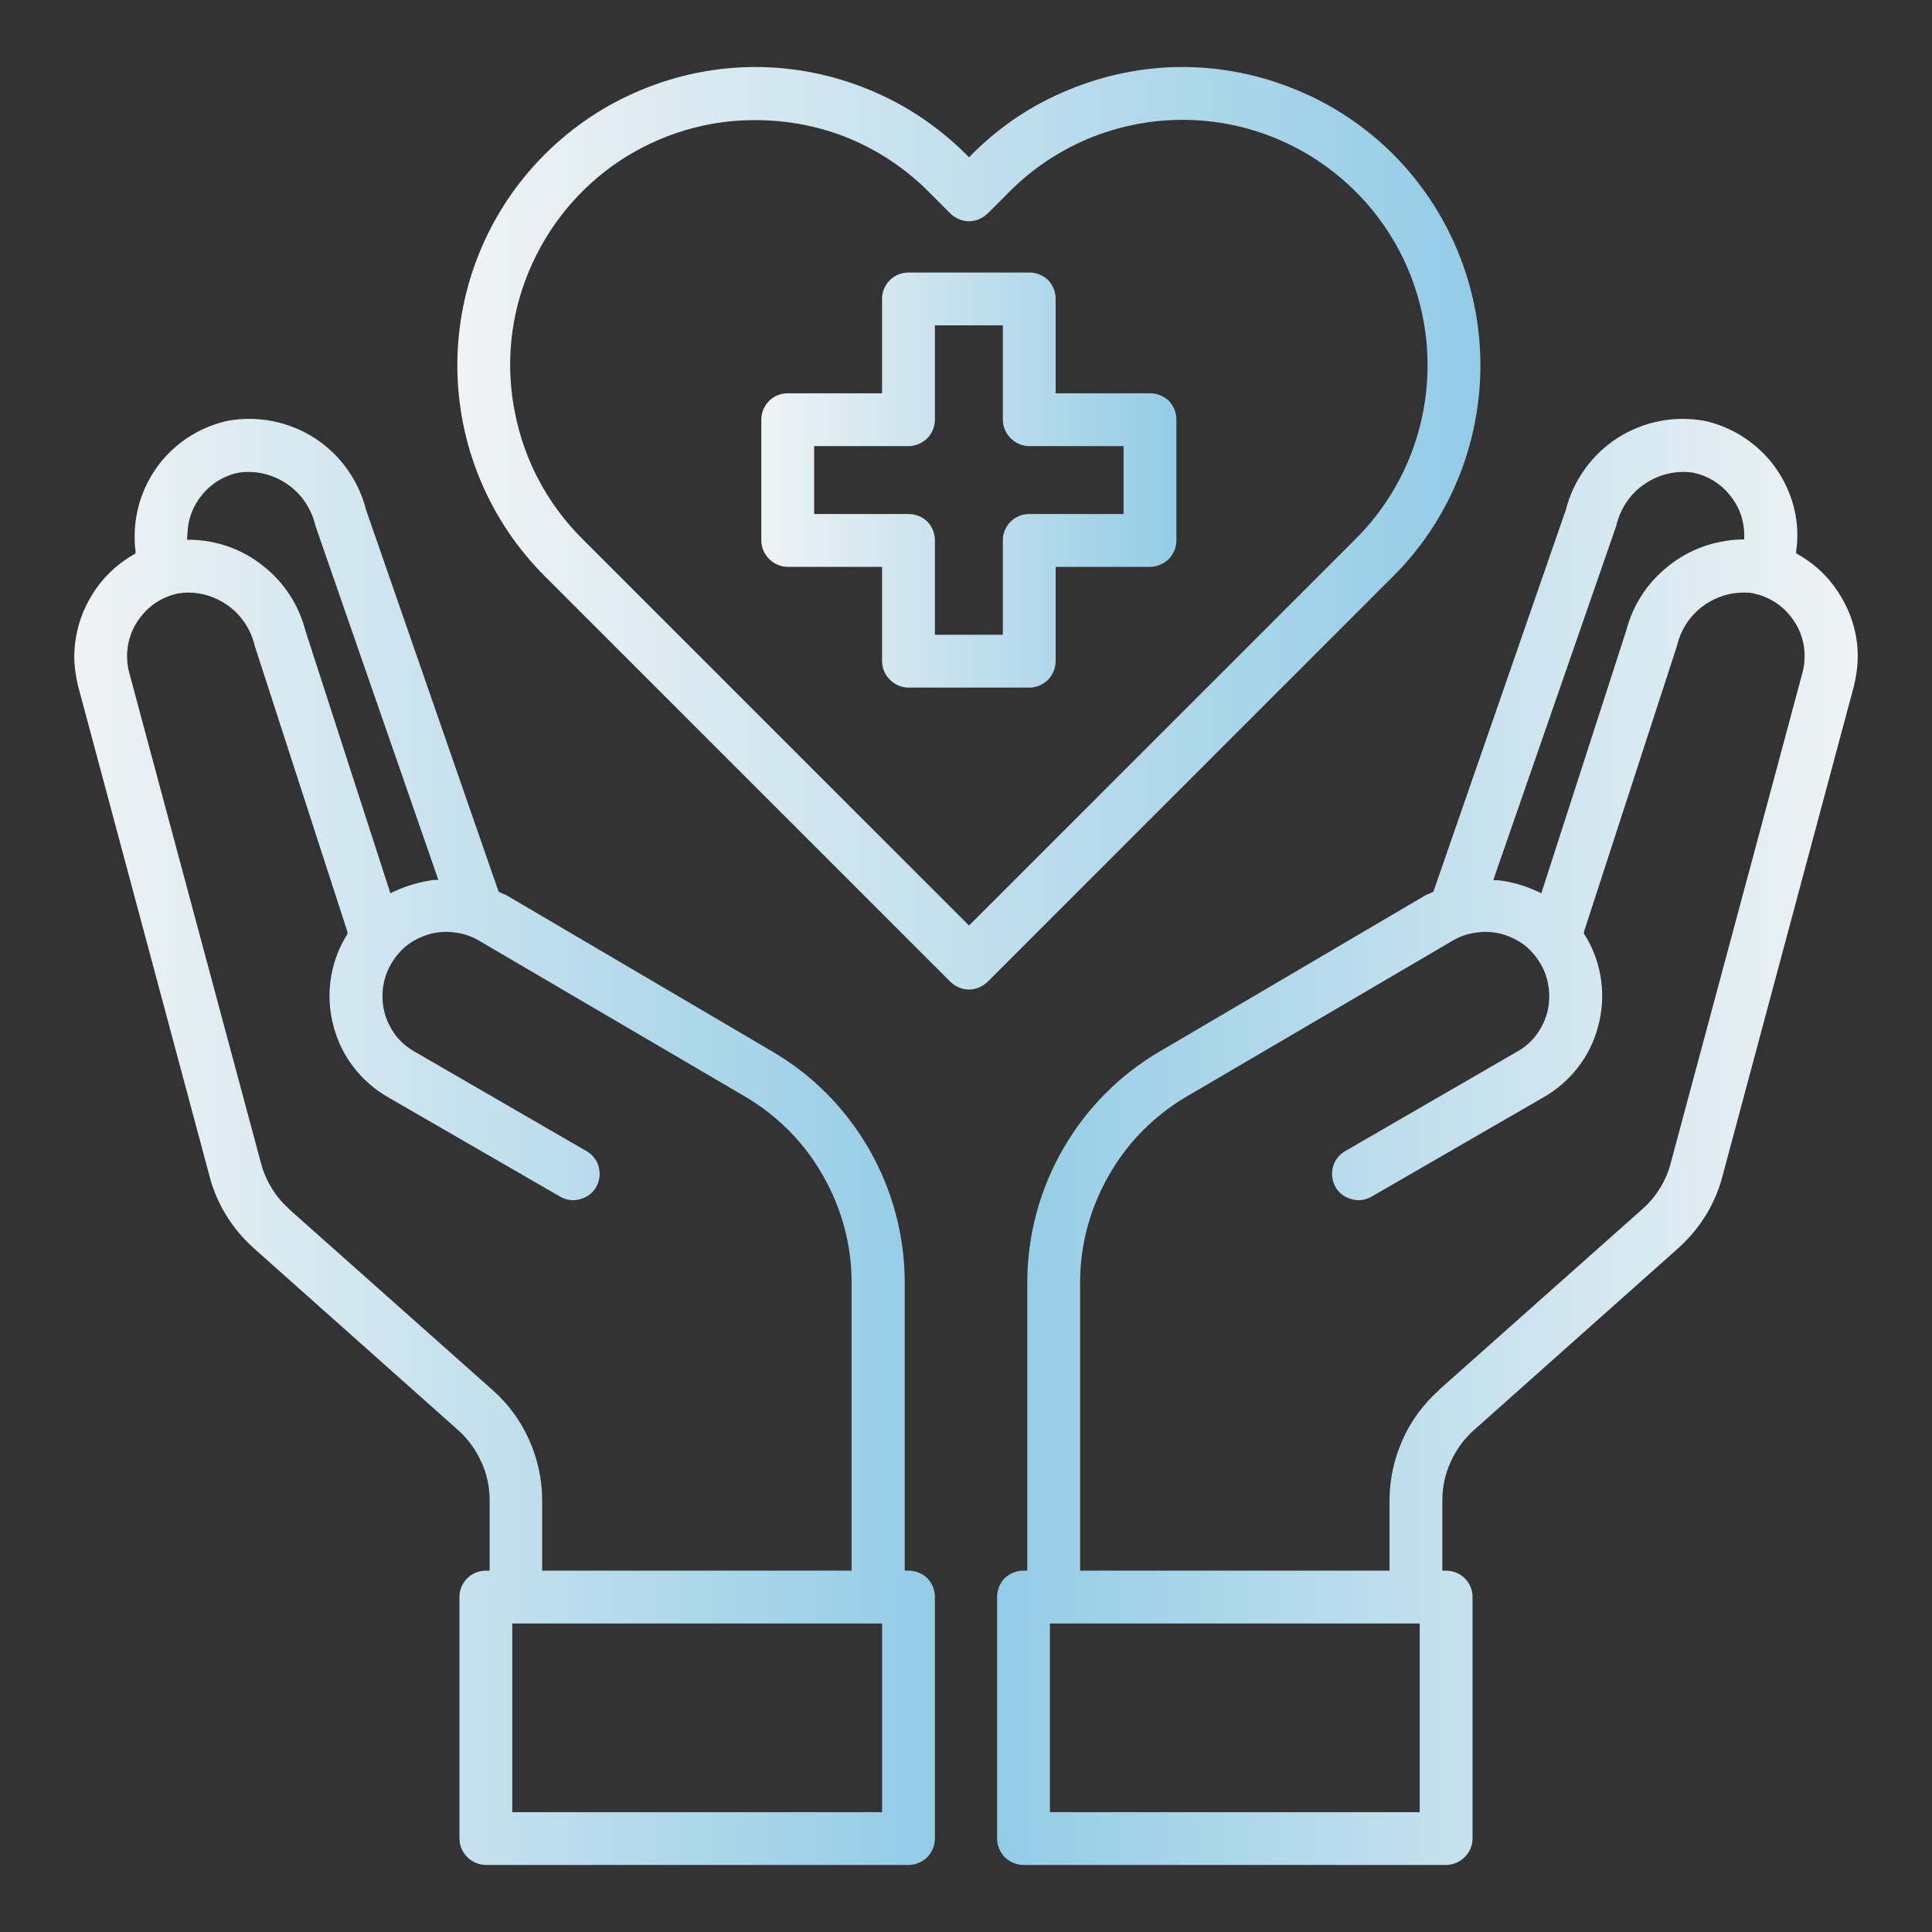
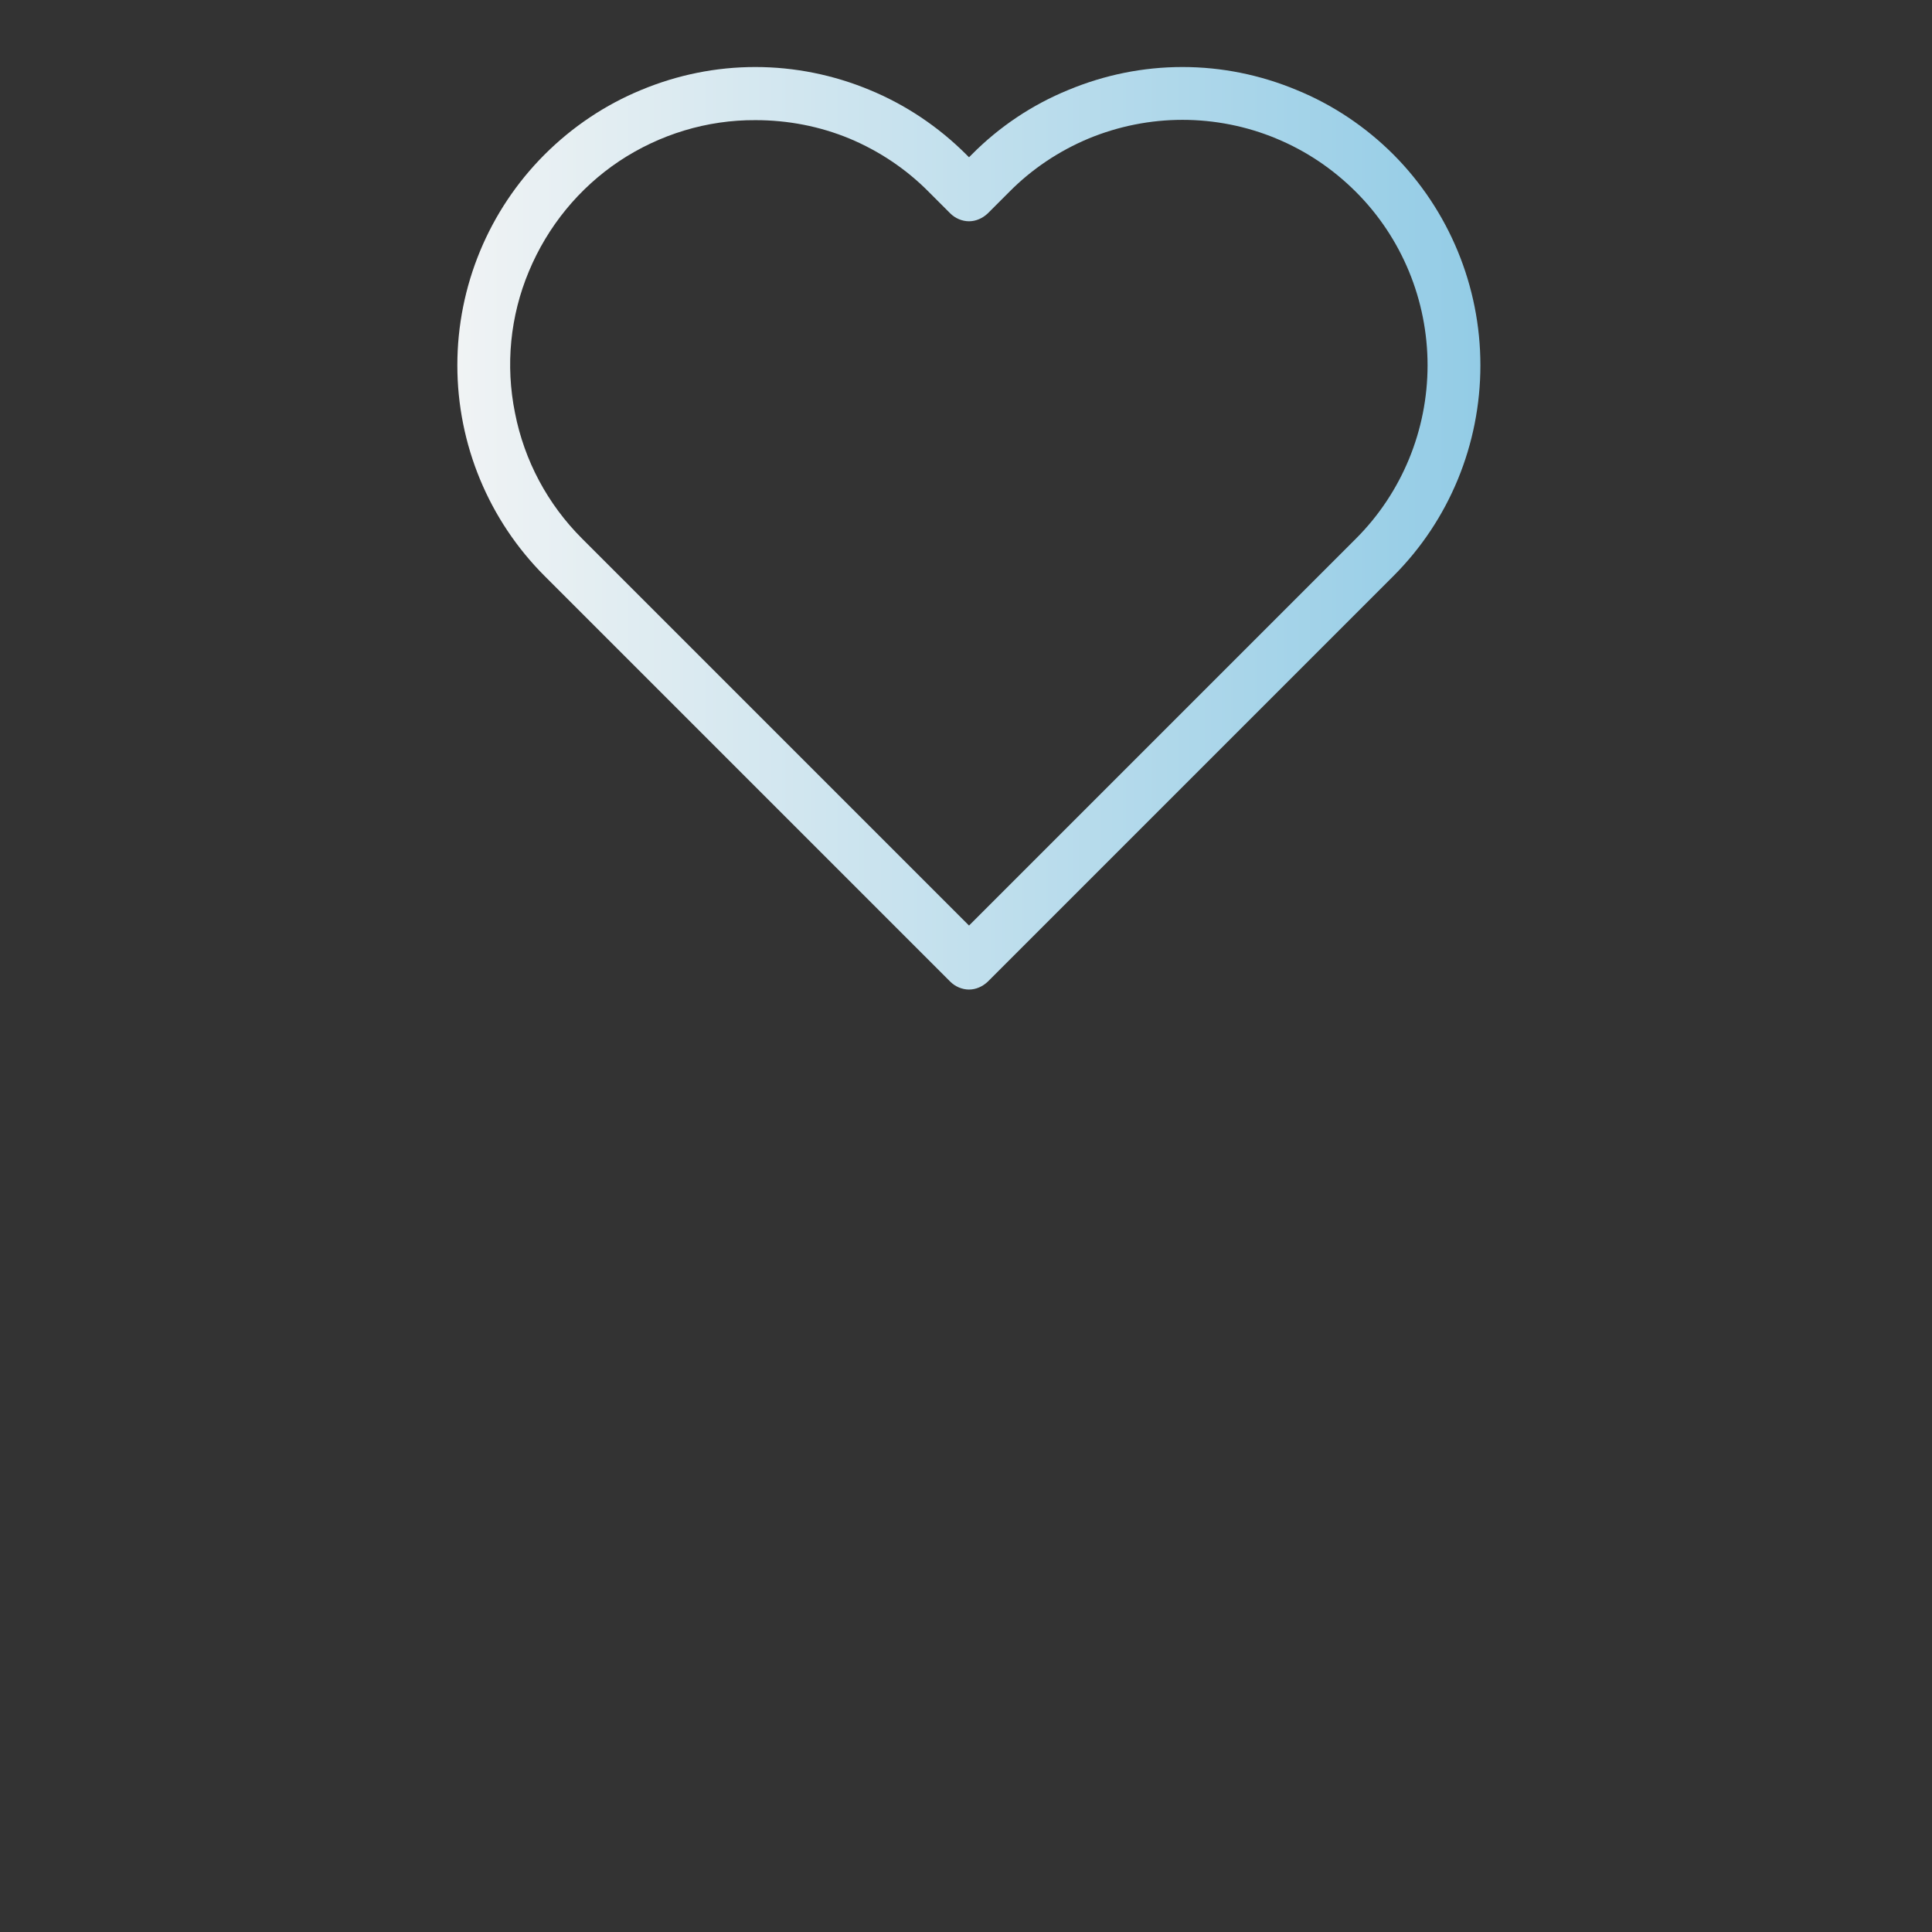
<svg xmlns="http://www.w3.org/2000/svg" width="64" height="64" viewBox="0 0 64 64" fill="none">
  <rect x="0" y="0" width="64" height="64" fill="#333333" stroke="none" />
-   <path d="M38.72 13.278C38.55 13.118 38.33 13.028 38.1 13.028H34.97V9.898C34.97 9.668 34.88 9.448 34.72 9.278C34.55 9.118 34.33 9.028 34.1 9.028H30.1C29.86 9.028 29.64 9.118 29.48 9.278C29.31 9.448 29.22 9.668 29.22 9.898V13.028H26.1C25.86 13.028 25.64 13.118 25.48 13.278C25.31 13.448 25.22 13.668 25.22 13.898V17.898C25.22 18.128 25.31 18.348 25.48 18.518C25.64 18.678 25.86 18.778 26.1 18.778H29.22V21.898C29.22 22.128 29.31 22.348 29.48 22.518C29.64 22.678 29.86 22.778 30.1 22.778H34.1C34.33 22.778 34.55 22.678 34.72 22.518C34.88 22.348 34.97 22.128 34.97 21.898V18.778H38.1C38.33 18.778 38.55 18.678 38.72 18.518C38.88 18.348 38.97 18.128 38.97 17.898V13.898C38.97 13.668 38.88 13.448 38.72 13.278ZM37.22 17.028H34.1C33.86 17.028 33.64 17.118 33.48 17.278C33.31 17.448 33.22 17.668 33.22 17.898V21.028H30.97V17.898C30.97 17.668 30.88 17.448 30.72 17.278C30.55 17.118 30.33 17.028 30.1 17.028H26.97V14.778H30.1C30.33 14.778 30.55 14.678 30.72 14.518C30.88 14.348 30.97 14.128 30.97 13.898V10.778H33.22V13.898C33.22 14.128 33.31 14.348 33.48 14.518C33.64 14.678 33.86 14.778 34.1 14.778H37.22V17.028Z" fill="url(#paint0_linear_1063_21540)" />
-   <path d="M30.72 52.28C30.55 52.12 30.33 52.03 30.1 52.03H29.97V42.48C29.97 40.93 29.56 39.41 28.79 38.07C28.02 36.73 26.92 35.61 25.58 34.83L16.75 29.64C16.75 29.64 16.7 29.62 16.67 29.61C16.63 29.59 16.6 29.58 16.56 29.56L16.52 29.54L16.5 29.49L12.13 16.9C11.88 15.91 11.27 15.06 10.42 14.51C9.56 13.96 8.54 13.76 7.54 13.94C6.67 14.13 5.9 14.61 5.34 15.29C4.78 15.98 4.47 16.84 4.46 17.73C4.46 17.9 4.46 18.07 4.49 18.25V18.33L4.43 18.37C3.83 18.71 3.34 19.2 3 19.79C2.65 20.38 2.47 21.05 2.46 21.73C2.46 22.07 2.51 22.41 2.59 22.74L6.94 38.96C7.18 39.89 7.7 40.72 8.42 41.36L15.17 47.37C15.5 47.66 15.76 48.02 15.94 48.42C16.13 48.82 16.22 49.26 16.22 49.7V52.03H16.1C15.87 52.03 15.64 52.12 15.48 52.28C15.31 52.45 15.22 52.67 15.22 52.9V60.9C15.22 61.13 15.31 61.35 15.48 61.52C15.64 61.68 15.87 61.78 16.1 61.78H30.1C30.33 61.78 30.55 61.68 30.72 61.52C30.88 61.35 30.97 61.13 30.97 60.9V52.9C30.97 52.67 30.88 52.45 30.72 52.28ZM6.21 17.73C6.21 17.24 6.38 16.77 6.69 16.4C6.99 16.02 7.42 15.76 7.89 15.66C8.46 15.57 9.04 15.71 9.52 16.04C9.99 16.36 10.32 16.86 10.45 17.42L14.47 29L14.52 29.15H14.36C13.91 29.21 13.47 29.34 13.06 29.53L12.93 29.59L12.89 29.46L10.12 20.9C9.9 20.04 9.41 19.29 8.72 18.75C8.04 18.2 7.2 17.9 6.32 17.88H6.2V17.73H6.21ZM9.57 40.04C9.12 39.64 8.79 39.1 8.64 38.51L4.28 22.28C4.23 22.1 4.21 21.91 4.21 21.73C4.21 21.24 4.38 20.77 4.69 20.4C4.99 20.02 5.42 19.76 5.89 19.66C6.01 19.64 6.13 19.63 6.24 19.63C6.69 19.63 7.13 19.77 7.51 20.03C7.98 20.35 8.31 20.84 8.44 21.4L11.51 30.87V30.93L11.49 30.98L11.43 31.07C10.92 31.95 10.78 33.01 11.05 34C11.18 34.49 11.4 34.95 11.72 35.36C12.03 35.76 12.42 36.1 12.86 36.35L18.59 39.66C18.79 39.76 19.02 39.79 19.23 39.72C19.45 39.66 19.64 39.52 19.75 39.32C19.86 39.13 19.89 38.9 19.84 38.68C19.79 38.46 19.65 38.27 19.46 38.15L13.74 34.84C13.49 34.7 13.28 34.52 13.11 34.3C12.94 34.07 12.81 33.82 12.74 33.55C12.69 33.37 12.67 33.19 12.67 33C12.67 32.63 12.76 32.27 12.95 31.94C13.09 31.7 13.27 31.48 13.49 31.31C13.71 31.14 13.97 31.02 14.24 30.94C14.51 30.87 14.79 30.85 15.06 30.89C15.34 30.92 15.61 31.01 15.85 31.15L24.69 36.33C25.76 36.96 26.65 37.86 27.26 38.94C27.88 40.02 28.21 41.24 28.21 42.48V52.03H17.96V49.7C17.96 49.01 17.81 48.33 17.53 47.7C17.25 47.07 16.84 46.51 16.32 46.05L9.56 40.04H9.57ZM29.22 60.03H16.97V53.78H29.22V60.03Z" fill="url(#paint1_linear_1063_21540)" />
-   <path d="M33.03 52.9V60.9C33.03 61.13 33.12 61.35 33.28 61.52C33.45 61.68 33.67 61.78 33.9 61.78H47.9C48.13 61.78 48.36 61.68 48.52 61.52C48.69 61.35 48.78 61.13 48.78 60.9V52.9C48.78 52.67 48.69 52.45 48.52 52.28C48.36 52.12 48.13 52.03 47.9 52.03H47.78V49.7C47.78 49.26 47.87 48.82 48.06 48.42C48.24 48.02 48.5 47.66 48.83 47.37L55.58 41.36C56.3 40.72 56.82 39.89 57.06 38.96L61.41 22.74C61.49 22.41 61.54 22.07 61.54 21.73C61.54 21.05 61.35 20.38 61 19.79C60.66 19.2 60.17 18.71 59.57 18.37L59.5 18.33V18.25C59.53 18.07 59.54 17.9 59.54 17.73C59.54 16.84 59.22 15.98 58.66 15.29C58.1 14.61 57.33 14.13 56.46 13.94C55.46 13.76 54.44 13.96 53.58 14.51C52.73 15.06 52.12 15.91 51.87 16.89L47.5 29.49L47.48 29.54L47.44 29.56C47.44 29.56 47.37 29.59 47.33 29.61C47.3 29.62 47.27 29.63 47.25 29.64L38.42 34.83C37.08 35.61 35.98 36.73 35.21 38.07C34.44 39.41 34.03 40.93 34.03 42.48V52.03H33.9C33.67 52.03 33.45 52.12 33.28 52.28C33.12 52.45 33.03 52.67 33.03 52.9ZM57.79 17.87H57.67C56.79 17.9 55.95 18.2 55.27 18.75C54.58 19.29 54.09 20.04 53.87 20.89L51.1 29.46L51.06 29.59L50.93 29.53C50.52 29.34 50.08 29.21 49.63 29.16H49.47L49.52 29L53.54 17.42C53.67 16.86 54 16.36 54.47 16.04C54.95 15.71 55.53 15.57 56.1 15.66C56.57 15.76 57 16.02 57.3 16.4C57.61 16.77 57.78 17.24 57.78 17.73V17.87H57.79ZM47.67 46.05C47.15 46.51 46.74 47.07 46.46 47.7C46.18 48.33 46.03 49.01 46.03 49.7V52.03H35.78V42.48C35.78 41.24 36.11 40.02 36.73 38.94C37.34 37.86 38.23 36.96 39.3 36.33L48.14 31.15C48.38 31.01 48.65 30.92 48.93 30.89C49.2 30.85 49.48 30.87 49.75 30.94C50.02 31.02 50.28 31.14 50.5 31.31C50.72 31.48 50.9 31.7 51.04 31.94C51.23 32.27 51.32 32.63 51.32 33C51.32 33.19 51.3 33.37 51.25 33.55C51.18 33.82 51.05 34.07 50.88 34.3C50.71 34.52 50.5 34.7 50.25 34.84L44.53 38.15C44.34 38.27 44.2 38.46 44.15 38.68C44.1 38.9 44.13 39.13 44.24 39.32C44.35 39.52 44.54 39.66 44.76 39.72C44.97 39.79 45.2 39.76 45.4 39.66L51.13 36.35C51.57 36.1 51.96 35.76 52.27 35.36C52.59 34.95 52.81 34.49 52.94 34C53.21 33.01 53.07 31.95 52.56 31.07L52.5 30.98L52.47 30.93V30.87L55.55 21.4C55.68 20.84 56.01 20.35 56.48 20.03C56.86 19.77 57.3 19.63 57.75 19.63C57.86 19.63 57.98 19.63 58.1 19.66C58.57 19.76 59 20.02 59.3 20.4C59.61 20.77 59.78 21.24 59.78 21.73C59.78 21.91 59.76 22.1 59.71 22.28L55.35 38.51C55.2 39.1 54.87 39.64 54.42 40.04L47.66 46.05H47.67ZM34.78 53.78H47.03V60.03H34.78V53.78Z" fill="url(#paint2_linear_1063_21540)" />
  <path d="M46.16 5.12C45.24 4.2 44.15 3.47 42.95 2.98C41.75 2.48 40.47 2.22 39.17 2.22C37.87 2.22 36.59 2.48 35.39 2.98C34.19 3.47 33.1 4.2 32.19 5.12L32.1 5.21L32.01 5.12C31.09 4.2 30 3.47 28.81 2.98C27.61 2.48 26.32 2.22 25.02 2.22C23.72 2.22 22.44 2.48 21.24 2.98C20.05 3.47 18.96 4.2 18.04 5.12C16.19 6.97 15.15 9.48 15.15 12.1C15.15 14.72 16.19 17.23 18.04 19.08L31.48 32.52C31.64 32.68 31.87 32.78 32.1 32.78C32.33 32.78 32.55 32.68 32.72 32.52L46.16 19.08C48.01 17.23 49.04 14.72 49.04 12.1C49.04 9.48 48 6.97 46.16 5.12ZM44.92 17.84L32.19 30.57L32.1 30.66L19.28 17.84C18.14 16.7 17.37 15.26 17.06 13.68C16.74 12.1 16.9 10.47 17.52 8.99C18.14 7.5 19.18 6.23 20.51 5.34C21.85 4.45 23.42 3.97 25.03 3.98C26.09 3.98 27.15 4.18 28.14 4.59C29.12 5 30.02 5.6 30.77 6.36L30.85 6.44L31.48 7.07C31.64 7.23 31.87 7.33 32.1 7.33C32.33 7.33 32.55 7.23 32.72 7.07L33.43 6.36C34.18 5.6 35.08 5 36.06 4.59C37.05 4.18 38.11 3.97 39.17 3.97C40.23 3.97 41.3 4.18 42.28 4.59C43.27 5 44.16 5.6 44.92 6.36C46.44 7.88 47.29 9.95 47.29 12.1C47.29 14.25 46.44 16.32 44.92 17.84Z" fill="url(#paint3_linear_1063_21540)" />
  <defs>
    <linearGradient id="paint0_linear_1063_21540" x1="25.09" y1="15.908" x2="39.09" y2="15.908" gradientUnits="userSpaceOnUse">
      <stop stop-color="#F0F3F4" />
      <stop offset="1" stop-color="#93CCE6" />
    </linearGradient>
    <linearGradient id="paint1_linear_1063_21540" x1="2.34" y1="37.83" x2="31.09" y2="37.83" gradientUnits="userSpaceOnUse">
      <stop stop-color="#F0F3F4" />
      <stop offset="1" stop-color="#93CCE6" />
    </linearGradient>
    <linearGradient id="paint2_linear_1063_21540" x1="61.67" y1="37.83" x2="32.91" y2="37.83" gradientUnits="userSpaceOnUse">
      <stop stop-color="#F0F3F4" />
      <stop offset="1" stop-color="#93CCE6" />
    </linearGradient>
    <linearGradient id="paint3_linear_1063_21540" x1="15.15" y1="17.5" x2="49.04" y2="17.5" gradientUnits="userSpaceOnUse">
      <stop stop-color="#F0F3F4" />
      <stop offset="1" stop-color="#93CCE6" />
    </linearGradient>
  </defs>
</svg>